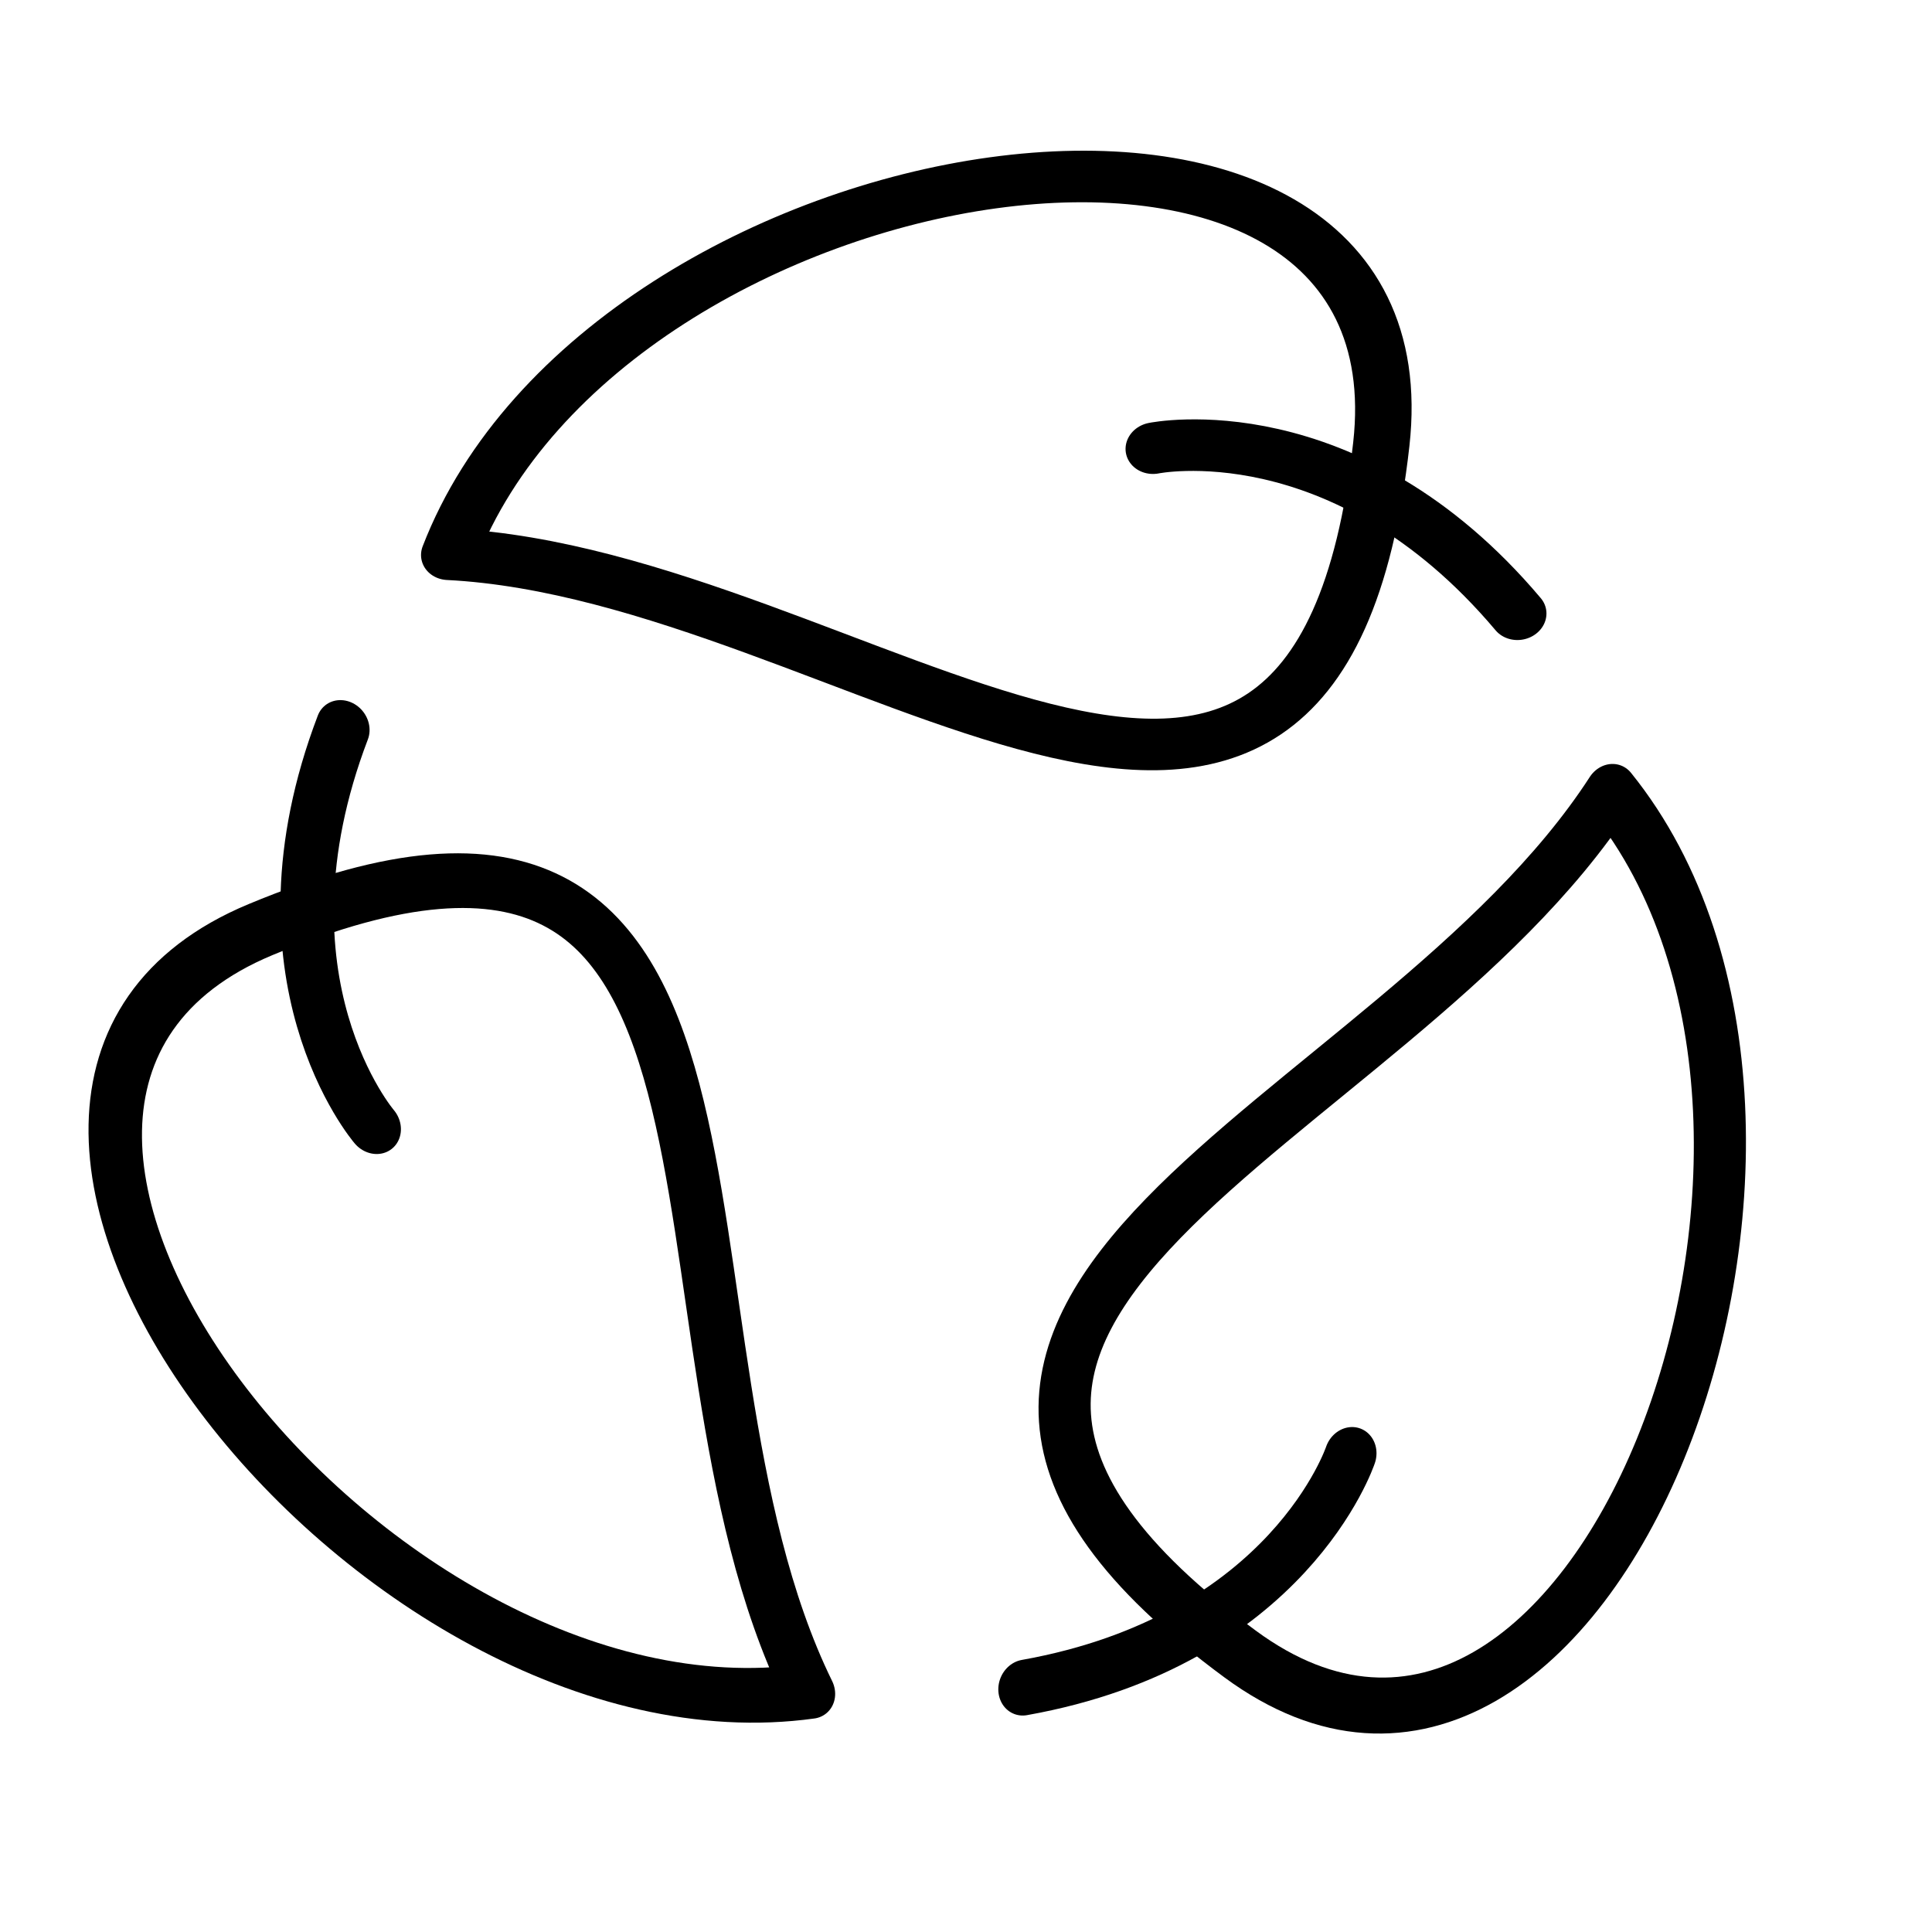
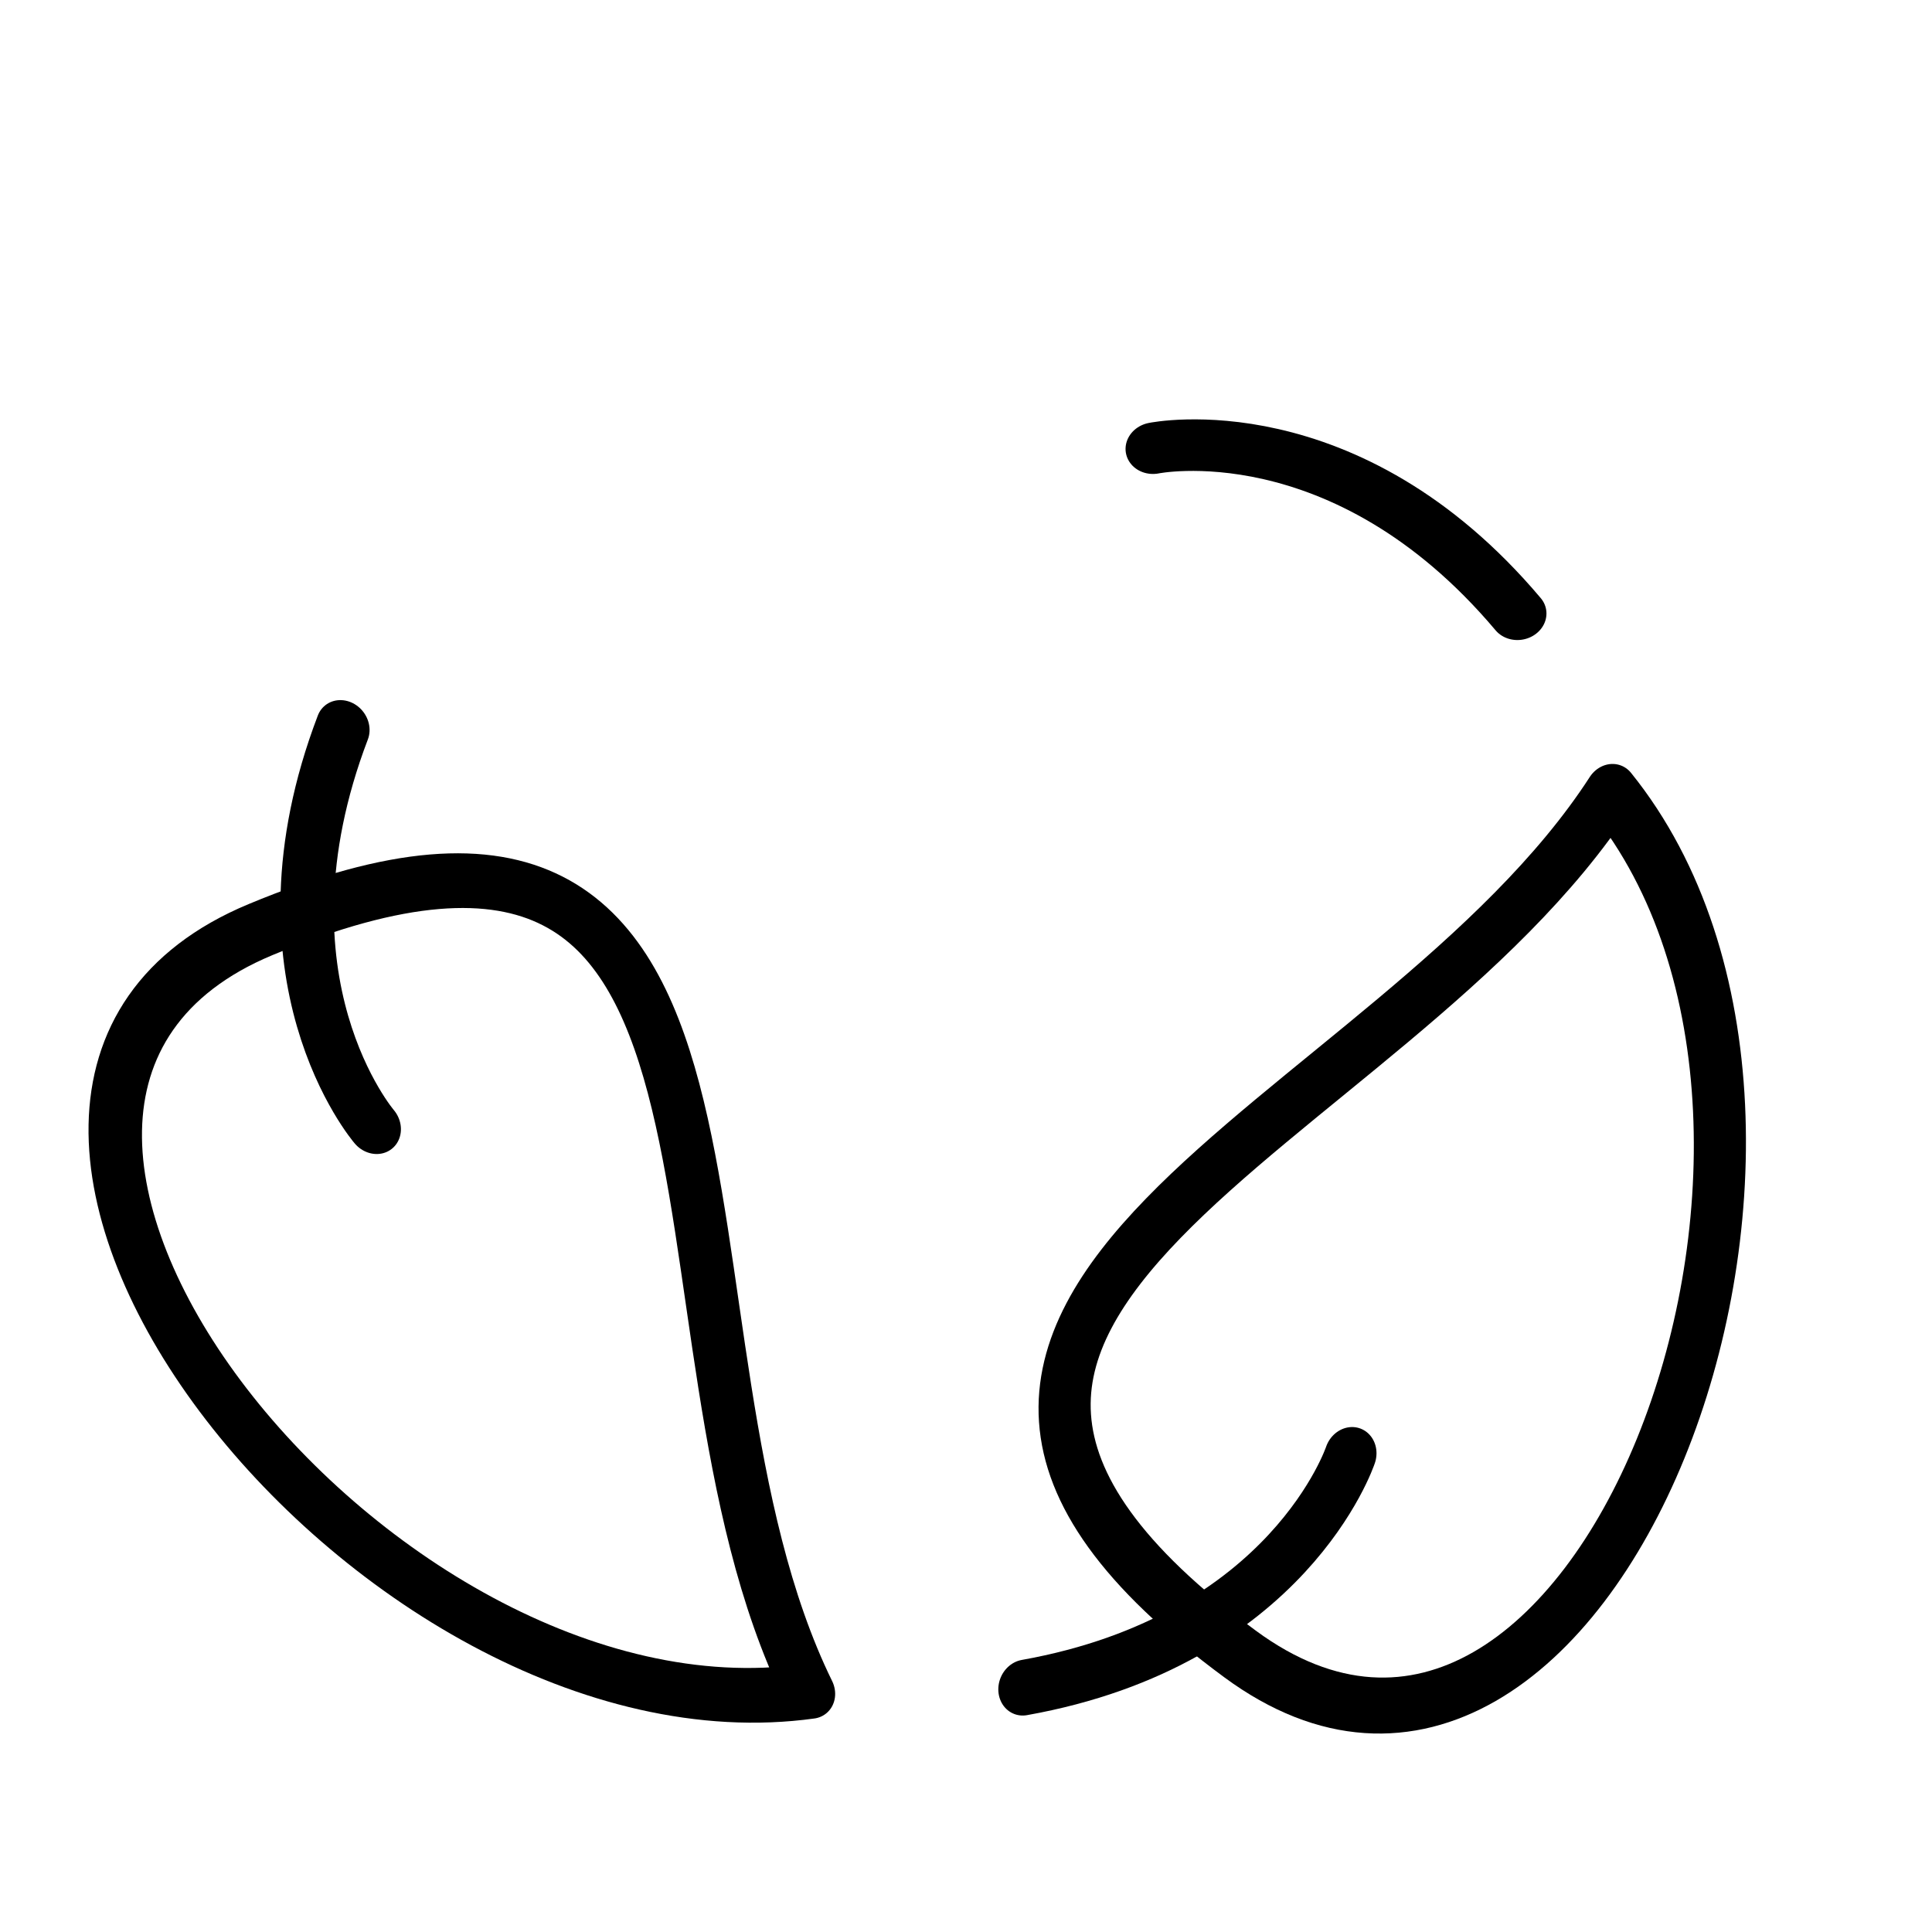
<svg xmlns="http://www.w3.org/2000/svg" viewBox="0 0 430 430" style="width:100%;height:100%;transform:translate3d(0,0,0);content-visibility:visible" height="430" width="430">
  <defs>
    <clipPath id="a">
      <path d="M0 0h430v430H0z" />
    </clipPath>
    <clipPath id="d">
      <path d="M0 0h430v430H0z" />
    </clipPath>
    <clipPath id="c">
      <path d="M0 0h430v430H0z" />
    </clipPath>
    <clipPath id="b">
      <path d="M0 0h430v430H0z" />
    </clipPath>
  </defs>
  <g clip-path="url(#a)" fill="none">
    <g style="display:none" clip-path="url(#b)">
      <g style="display:none">
        <path class="secondary" />
        <path class="primary" />
      </g>
      <g style="display:none">
        <path class="secondary" />
        <path class="primary" />
      </g>
      <g style="display:none">
        <path class="secondary" />
        <path class="primary" />
      </g>
    </g>
    <g style="display:block" clip-path="url(#c)" stroke-width="2.8" stroke-linejoin="round" stroke-linecap="round">
      <g style="display:block">
        <path transform="matrix(-2.77 -3.546 3.221 -2.516 211.226 194.022)" class="secondary" d="M-27.668-33.51c19.62 4.546 38.567 33.259 46.377 2.023 5.71-22.839-35.443-22.802-46.377-2.023z" stroke="#000" />
        <path transform="matrix(-2.77 -3.546 3.221 -2.516 211.226 194.022)" class="primary" d="M7.566-33.214s9.642-.494 16.516 12.037" stroke="#000" />
      </g>
      <g style="display:block">
        <path transform="matrix(-1.613 4.201 -3.816 -1.465 186.023 243.4)" class="secondary" d="M-27.668-33.51c19.62 4.546 38.567 33.259 46.377 2.023 5.71-22.839-35.443-22.802-46.377-2.023z" stroke="#000" />
        <path transform="matrix(-1.613 4.201 -3.816 -1.465 186.023 243.4)" class="primary" d="M7.566-33.214s9.642-.494 16.516 12.037" stroke="#000" />
      </g>
      <g style="display:block">
-         <path transform="matrix(4.445 -.704 .639 4.037 244.391 239.16)" class="secondary" d="M-27.668-33.51c19.62 4.546 38.567 33.259 46.377 2.023 5.71-22.839-35.443-22.802-46.377-2.023z" stroke="#000" />
        <path transform="matrix(4.445 -.704 .639 4.037 244.391 239.16)" class="primary" d="M7.566-33.214s9.642-.494 16.516 12.037" stroke="#000" />
      </g>
    </g>
    <g style="display:none" clip-path="url(#d)">
      <g style="display:none">
        <path class="secondary" />
        <path class="primary" />
      </g>
      <g style="display:none">
        <path class="secondary" />
        <path class="primary" />
      </g>
      <g style="display:none">
        <path class="secondary" />
        <path class="primary" />
      </g>
    </g>
  </g>
</svg>